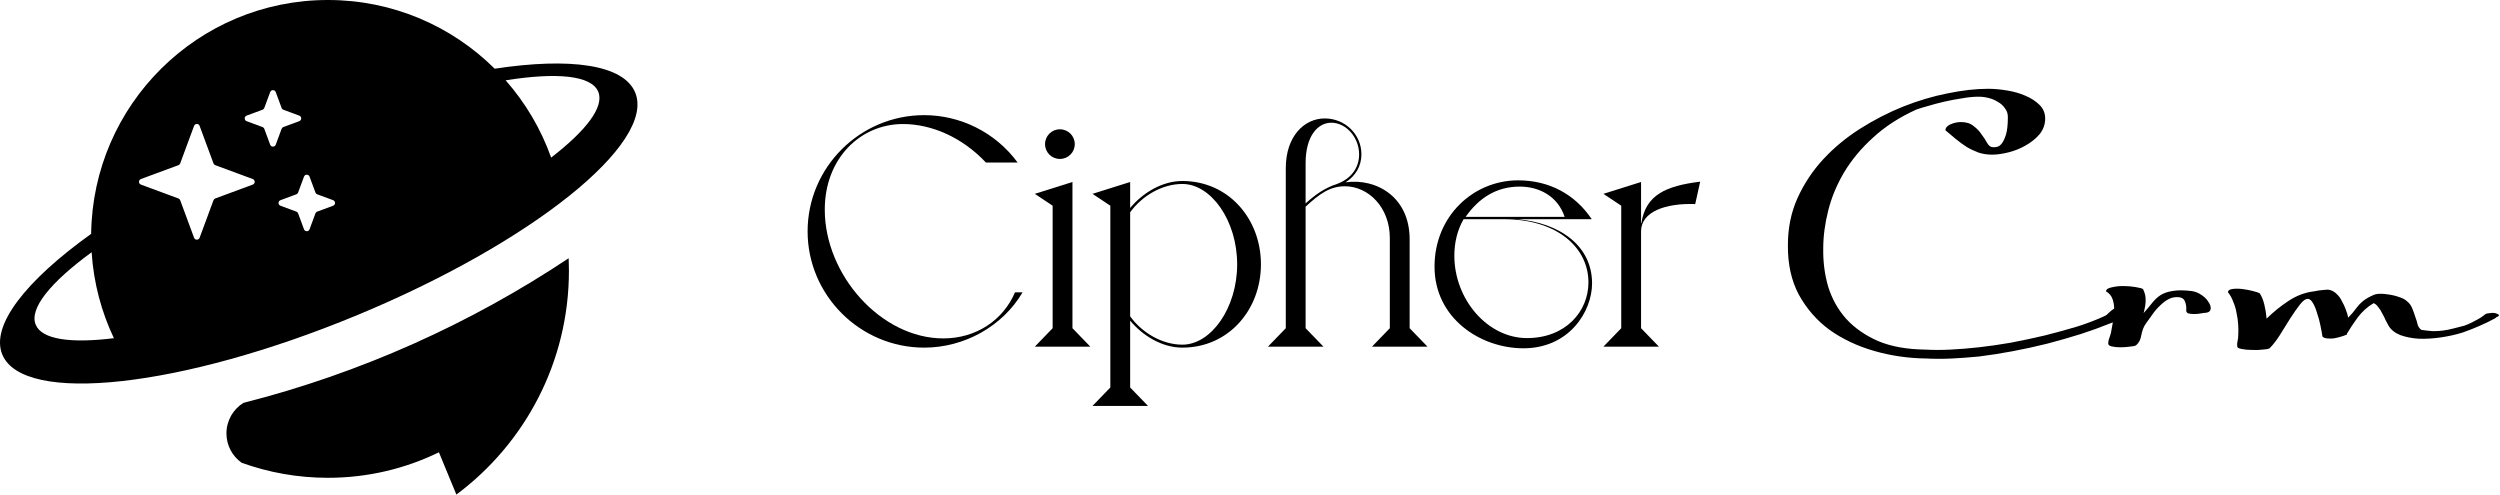
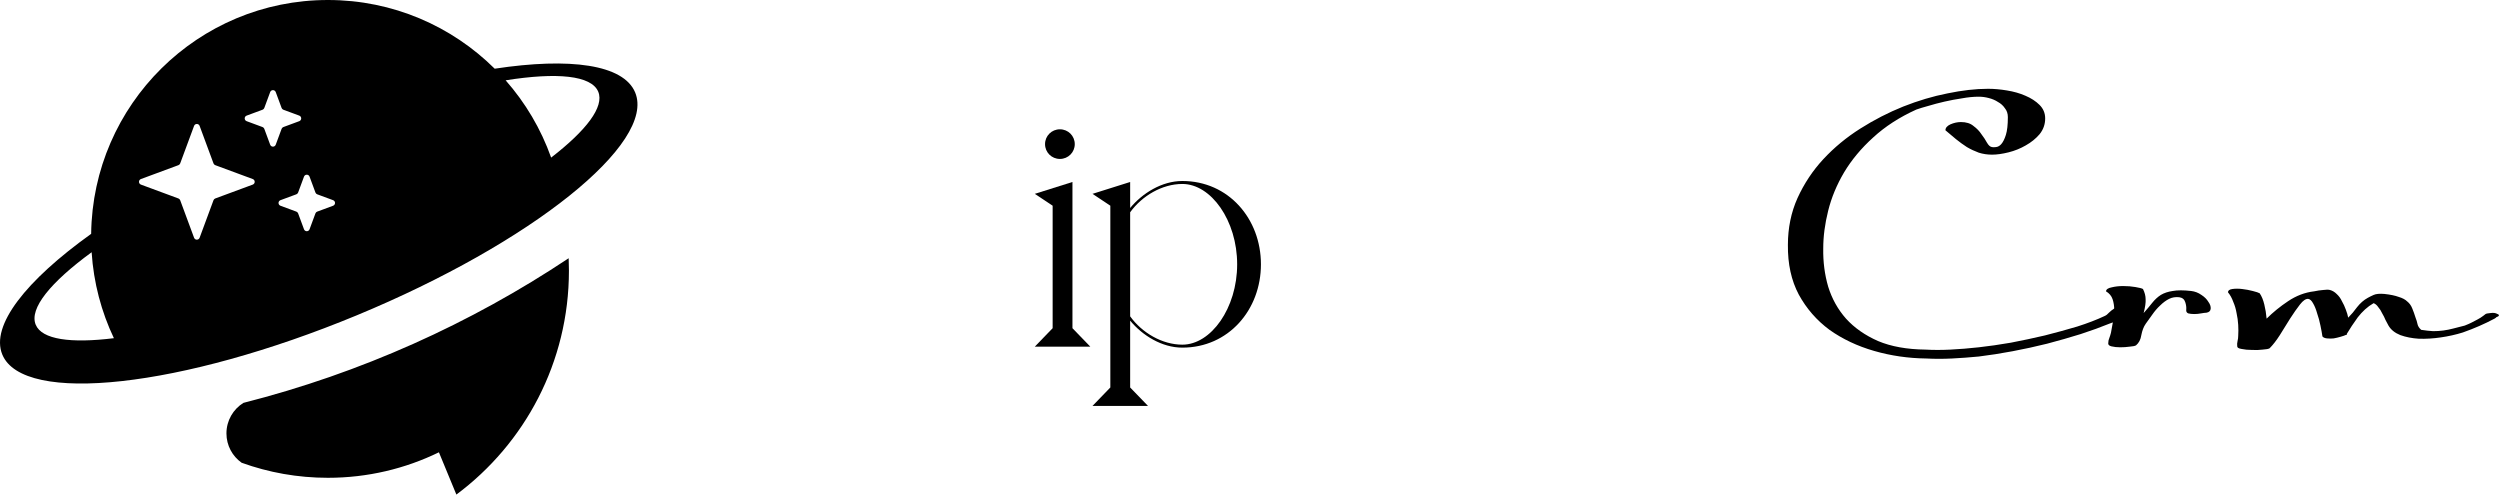
<svg xmlns="http://www.w3.org/2000/svg" width="844" height="167" viewBox="0 0 844 167" fill="none">
-   <path d="M272.647 78.115C272.647 56.436 290.375 38.871 312.005 38.871C324.047 38.871 335.977 44.541 343.559 54.88H332.855C324.939 46.431 314.57 41.873 304.87 41.873C290.375 41.873 278.445 53.546 278.445 70.778C278.445 92.901 297.511 114.247 318.472 114.247C329.51 114.247 338.653 108.132 342.667 98.682H345.231C338.43 110.244 325.497 117.36 312.005 117.36C290.375 117.36 272.647 99.683 272.647 78.115Z" fill="black" />
  <path d="M357.824 53.657C355.036 53.657 352.806 51.434 352.806 48.654C352.806 45.875 355.036 43.651 357.824 43.651C360.611 43.651 362.841 45.875 362.841 48.654C362.841 51.434 360.611 53.657 357.824 53.657ZM362.06 61.439V110.8L368.081 117.026H349.35L355.371 110.8V69.444L349.35 65.441L362.06 61.439Z" fill="black" />
  <path d="M368.83 137.037L374.85 130.812V69.444L368.83 65.441L381.54 61.439V70.222C385.666 65.219 392.244 61.106 399.157 61.106C414.766 61.106 425.693 73.891 425.693 89.233C425.693 104.575 414.766 117.36 399.157 117.36C392.244 117.36 385.666 113.246 381.54 108.243V130.812L387.561 137.037H368.83ZM381.54 71.667V106.798C385.554 112.357 392.355 116.359 399.157 116.359C408.857 116.359 417.665 104.019 417.665 89.233C417.665 74.447 408.857 62.106 399.157 62.106C392.355 62.106 385.554 66.108 381.54 71.667Z" fill="black" />
-   <path d="M475.894 80.783V110.8L481.915 117.026H463.183L469.204 110.8V80.339C469.204 69.999 461.957 62.884 454.041 62.884C448.912 62.884 445.344 65.553 440.773 69.777V110.8L446.793 117.026H428.062L434.083 110.8V56.77C434.083 45.986 440.327 39.983 447.239 39.983C454.041 39.983 459.616 45.319 459.616 52.1C459.616 56.103 457.609 59.438 454.264 61.55C464.633 60.105 475.894 66.442 475.894 80.783ZM451.365 62.106C456.159 60.327 458.835 56.659 458.835 52.1C458.835 46.319 454.375 41.428 449.469 41.428C444.898 41.428 440.773 45.875 440.773 55.102V68.665C444.118 65.664 447.239 63.44 451.365 62.106Z" fill="black" />
-   <path d="M512.172 74.002C526.667 75.225 537.482 83.007 537.482 95.681C537.482 105.13 529.789 117.582 514.291 117.582C499.796 117.582 484.298 107.465 484.298 90.011C484.298 72.89 497.455 60.883 512.507 60.883C523.099 60.883 531.796 65.664 537.37 74.002H512.172ZM494.779 73.224H528.228C525.886 66.22 519.643 62.996 513.064 62.996C505.148 62.996 499.239 66.887 494.779 73.224ZM536.256 95.347C536.256 83.563 525.663 74.002 507.712 74.002H494.11C491.991 77.671 490.988 81.895 490.988 86.342C490.988 101.017 502.138 114.136 515.517 114.136C528.562 114.136 536.256 105.13 536.256 95.347Z" fill="black" />
-   <path d="M554.133 75.336C555.583 65.775 562.384 62.773 573.98 61.328L572.307 68.888C562.273 68.554 554.022 71.445 554.022 78.115V110.8L560.043 117.026H541.311L547.332 110.8V69.444L541.311 65.441L554.022 61.439V75.336H554.133Z" fill="black" />
  <path d="M656.78 43.985C656.78 43.17 657.337 42.502 658.452 41.984C659.642 41.465 660.831 41.206 662.02 41.206C663.804 41.206 665.216 41.65 666.257 42.54C667.372 43.355 668.264 44.281 668.933 45.319C669.676 46.282 670.308 47.246 670.828 48.209C671.349 49.099 671.906 49.581 672.501 49.655C672.798 49.729 673.244 49.729 673.839 49.655C674.508 49.581 675.102 49.247 675.623 48.654C676.217 47.987 676.738 46.95 677.184 45.541C677.63 44.133 677.853 42.132 677.853 39.538C677.853 38.352 677.518 37.352 676.849 36.536C676.255 35.647 675.474 34.943 674.508 34.424C673.616 33.831 672.575 33.386 671.386 33.09C670.271 32.793 669.156 32.645 668.041 32.645C666.257 32.645 664.362 32.83 662.355 33.201C660.348 33.497 658.378 33.868 656.445 34.313C654.513 34.757 652.692 35.239 650.982 35.758C649.347 36.203 648.009 36.61 646.968 36.981C641.245 39.575 636.376 42.725 632.362 46.431C628.348 50.062 625.078 53.99 622.55 58.215C620.097 62.366 618.313 66.664 617.199 71.111C616.084 75.558 615.526 79.82 615.526 83.896C615.452 88.417 616.009 92.716 617.199 96.792C618.462 100.869 620.469 104.463 623.219 107.576C626.044 110.689 629.649 113.209 634.034 115.136C638.42 116.989 643.772 117.953 650.09 118.027C652.692 118.175 655.479 118.175 658.452 118.027C661.5 117.878 664.696 117.619 668.041 117.248C671.386 116.878 674.991 116.359 678.856 115.692C682.721 114.951 686.549 114.136 690.34 113.246C694.131 112.283 697.773 111.282 701.267 110.244C704.76 109.133 707.845 107.947 710.521 106.687C711.041 106.465 711.525 106.094 711.971 105.575C712.491 105.056 713.048 104.612 713.643 104.241C714.163 103.945 714.684 103.833 715.204 103.908C715.724 103.982 716.319 104.093 716.988 104.241C717.583 104.389 718.103 104.871 718.549 105.686C718.995 106.427 719.144 107.057 718.995 107.576C718.103 108.169 716.988 108.503 715.65 108.577C714.386 108.577 713.234 108.799 712.194 109.244C709.295 110.43 706.024 111.616 702.382 112.801C698.814 113.913 695.06 114.988 691.121 116.026C687.256 116.989 683.353 117.841 679.414 118.583C675.474 119.324 671.683 119.917 668.041 120.361C664.993 120.658 661.983 120.88 659.01 121.028C656.036 121.177 653.138 121.177 650.313 121.028C644.218 120.954 638.346 120.102 632.697 118.471C627.047 116.841 622.03 114.469 617.645 111.356C613.333 108.169 609.877 104.204 607.275 99.461C604.748 94.717 603.522 89.121 603.596 82.673C603.596 76.966 604.674 71.704 606.829 66.887C609.059 61.995 611.958 57.622 615.526 53.768C619.168 49.84 623.331 46.394 628.014 43.429C632.697 40.464 637.528 37.981 642.508 35.98C647.563 33.979 652.543 32.497 657.449 31.533C662.429 30.496 667 29.977 671.163 29.977C673.17 29.977 675.288 30.162 677.518 30.533C679.822 30.903 681.904 31.496 683.762 32.312C685.695 33.127 687.293 34.164 688.556 35.425C689.82 36.684 690.452 38.204 690.452 39.983C690.452 41.984 689.82 43.763 688.556 45.319C687.293 46.801 685.732 48.061 683.873 49.099C682.089 50.136 680.157 50.915 678.076 51.434C675.994 51.952 674.136 52.212 672.501 52.212C670.94 52.212 669.453 51.989 668.041 51.545C666.629 51.026 665.291 50.396 664.027 49.655C662.763 48.839 661.537 47.95 660.348 46.986C659.158 45.949 657.969 44.948 656.78 43.985Z" fill="black" />
  <path d="M710.983 98.349C711.057 97.682 711.689 97.237 712.878 97.015C714.068 96.718 715.368 96.57 716.781 96.57C718.267 96.57 719.642 96.681 720.906 96.904C722.244 97.126 723.099 97.348 723.47 97.571C724.065 98.757 724.362 99.905 724.362 101.017C724.437 102.129 724.214 103.685 723.693 105.686C724.808 104.426 725.775 103.278 726.592 102.24C727.484 101.128 728.451 100.239 729.491 99.572C730.606 98.905 731.944 98.46 733.505 98.238C735.066 97.941 737.147 97.941 739.749 98.238C741.013 98.386 742.165 98.831 743.205 99.572C744.246 100.239 745.026 101.017 745.547 101.906C746.141 102.722 746.402 103.5 746.327 104.241C746.253 104.982 745.77 105.427 744.878 105.575C744.506 105.575 743.911 105.649 743.094 105.798C742.35 105.946 741.57 106.02 740.752 106.02C740.009 106.02 739.34 105.946 738.745 105.798C738.225 105.575 738.002 105.168 738.076 104.575C738.151 103.759 738.039 102.907 737.742 102.018C737.445 101.054 736.776 100.498 735.735 100.35C734.471 100.202 733.319 100.387 732.279 100.906C731.238 101.425 730.235 102.166 729.268 103.129C728.302 104.019 727.41 105.056 726.592 106.242C725.775 107.354 725.031 108.392 724.362 109.355C723.693 110.319 723.21 111.579 722.913 113.135C722.69 114.617 722.095 115.766 721.129 116.581C720.757 116.804 720.051 116.952 719.011 117.026C717.97 117.174 716.892 117.248 715.777 117.248C714.662 117.248 713.659 117.137 712.767 116.915C711.949 116.693 711.615 116.285 711.763 115.692C711.763 115.173 711.875 114.654 712.098 114.136C712.321 113.543 712.507 112.95 712.655 112.357C712.878 111.245 713.101 110.022 713.324 108.688C713.622 107.28 713.77 105.946 713.77 104.686C713.77 103.352 713.584 102.129 713.213 101.017C712.841 99.905 712.098 99.016 710.983 98.349Z" fill="black" />
  <path d="M752.164 98.682C752.164 98.09 752.647 97.719 753.614 97.571C754.654 97.422 755.769 97.422 756.959 97.571C758.222 97.719 759.411 97.941 760.526 98.238C761.716 98.534 762.496 98.794 762.868 99.016C763.537 99.979 764.057 101.239 764.429 102.796C764.8 104.278 765.061 105.872 765.209 107.576C767.365 105.427 769.781 103.463 772.457 101.684C775.207 99.831 778.143 98.719 781.265 98.349C782.305 98.126 783.309 97.978 784.275 97.904C785.316 97.756 786.096 97.756 786.617 97.904C787.434 98.126 788.178 98.571 788.847 99.238C789.59 99.905 790.185 100.721 790.631 101.684C791.151 102.573 791.597 103.537 791.968 104.575C792.34 105.538 792.6 106.427 792.749 107.243C793.79 106.205 794.793 105.019 795.759 103.685C796.8 102.351 797.989 101.314 799.327 100.572C799.848 100.276 800.517 99.942 801.334 99.572C802.152 99.201 803.378 99.09 805.014 99.238C807.021 99.461 808.619 99.794 809.808 100.239C811.072 100.609 812.038 101.128 812.707 101.795C813.45 102.388 814.008 103.166 814.379 104.13C814.751 105.019 815.123 106.057 815.494 107.243C815.792 107.984 816.015 108.725 816.163 109.466C816.312 110.133 816.721 110.763 817.39 111.356C818.876 111.579 820.214 111.727 821.404 111.801C822.593 111.801 823.745 111.727 824.86 111.579C825.975 111.43 827.09 111.208 828.205 110.912C829.394 110.615 830.695 110.282 832.107 109.911C832.405 109.763 832.851 109.577 833.445 109.355C834.114 109.059 834.783 108.725 835.452 108.355C836.195 107.984 836.864 107.613 837.459 107.243C838.128 106.798 838.686 106.39 839.131 106.02C839.354 105.872 839.912 105.76 840.804 105.686C841.77 105.538 842.551 105.649 843.145 106.02C843.368 106.02 843.517 106.131 843.591 106.353C843.74 106.576 843.517 106.798 842.922 107.02C842.848 107.02 842.774 107.057 842.699 107.132C842.699 107.206 842.625 107.28 842.476 107.354C842.328 107.428 842.216 107.502 842.142 107.576C838.797 109.355 835.229 110.912 831.438 112.246C829.06 112.987 826.57 113.543 823.968 113.913C821.441 114.284 818.988 114.432 816.609 114.358C814.305 114.21 812.224 113.802 810.365 113.135C808.507 112.394 807.169 111.319 806.352 109.911C806.054 109.392 805.72 108.762 805.348 108.021C805.051 107.28 804.679 106.539 804.233 105.798C803.861 104.982 803.415 104.278 802.895 103.685C802.449 103.018 801.929 102.573 801.334 102.351C800.294 102.944 799.327 103.648 798.435 104.463C797.543 105.279 796.726 106.168 795.982 107.132C795.313 108.095 794.644 109.059 793.975 110.022C793.381 110.986 792.823 111.875 792.303 112.69V113.024H792.08C791.634 113.246 791.002 113.469 790.185 113.691C789.441 113.913 788.661 114.098 787.843 114.247C787.1 114.321 786.356 114.321 785.613 114.247C784.87 114.173 784.35 113.95 784.052 113.58C783.904 112.542 783.681 111.319 783.383 109.911C783.086 108.429 782.714 107.057 782.268 105.798C781.897 104.463 781.451 103.352 780.93 102.462C780.41 101.499 779.852 100.98 779.258 100.906C778.44 100.832 777.511 101.462 776.47 102.796C775.43 104.13 774.315 105.723 773.126 107.576C772.011 109.355 770.858 111.208 769.669 113.135C768.48 114.988 767.328 116.47 766.213 117.582C765.841 117.804 765.061 117.953 763.871 118.027C762.756 118.175 761.53 118.212 760.192 118.138C758.928 118.138 757.776 118.027 756.736 117.804C755.769 117.656 755.286 117.36 755.286 116.915C755.212 116.322 755.249 115.729 755.398 115.136C755.546 114.543 755.621 113.95 755.621 113.357C755.695 112.246 755.695 111.023 755.621 109.689C755.546 108.355 755.36 107.02 755.063 105.686C754.84 104.352 754.468 103.092 753.948 101.906C753.502 100.646 752.907 99.572 752.164 98.682Z" fill="black" />
  <path fill-rule="evenodd" clip-rule="evenodd" d="M186.065 53.204C197.956 44.018 204.068 36.039 201.97 30.971C199.675 25.431 187.979 24.368 170.703 27.112C177.368 34.676 182.625 43.51 186.065 53.204ZM30.774 78.946C8.732 94.729 -3.272 109.919 0.779 119.7C7.868 136.817 61.442 130.885 120.441 106.452C179.44 82.018 221.521 48.334 214.432 31.218C210.514 21.757 192.395 19.337 167.008 23.191C152.56 8.856 132.667 0 110.706 0C66.889 0 31.305 35.255 30.774 78.946ZM30.935 85.154C31.601 95.484 34.228 105.28 38.449 114.172C23.863 115.976 14.127 114.624 12.056 109.622C9.789 104.148 17.104 95.275 30.935 85.154ZM65.517 42.504C65.839 41.633 67.07 41.633 67.392 42.504L72.078 55.167C72.18 55.441 72.395 55.656 72.669 55.758L85.332 60.444C86.203 60.766 86.203 61.997 85.332 62.319L72.669 67.005C72.395 67.106 72.18 67.322 72.078 67.596L67.392 80.259C67.07 81.129 65.839 81.129 65.517 80.259L60.831 67.596C60.73 67.322 60.514 67.106 60.24 67.005L47.577 62.319C46.706 61.997 46.706 60.766 47.577 60.444L60.24 55.758C60.514 55.656 60.73 55.441 60.831 55.167L65.517 42.504ZM93.087 31.084C92.765 30.213 91.533 30.213 91.211 31.084L89.224 36.454C89.123 36.727 88.907 36.943 88.633 37.044L83.264 39.031C82.393 39.353 82.393 40.585 83.264 40.907L88.633 42.894C88.907 42.995 89.123 43.211 89.224 43.485L91.211 48.855C91.533 49.725 92.765 49.725 93.087 48.855L95.074 43.485C95.175 43.211 95.391 42.995 95.665 42.894L101.034 40.907C101.905 40.585 101.905 39.353 101.034 39.031L95.665 37.044C95.391 36.943 95.175 36.727 95.074 36.454L93.087 31.084ZM102.631 59.633C102.953 58.763 104.185 58.763 104.507 59.633L106.494 65.003C106.595 65.277 106.811 65.493 107.085 65.594L112.454 67.581C113.325 67.903 113.325 69.134 112.454 69.457L107.085 71.444C106.811 71.545 106.595 71.761 106.494 72.034L104.507 77.404C104.185 78.275 102.953 78.275 102.631 77.404L100.644 72.034C100.543 71.761 100.327 71.545 100.053 71.444L94.684 69.457C93.813 69.134 93.813 67.903 94.684 67.581L100.053 65.594C100.327 65.493 100.543 65.277 100.644 65.003L102.631 59.633ZM110.706 161.304C124.145 161.304 136.86 158.21 148.179 152.694L154.074 166.97C177.135 149.797 192.072 122.322 192.072 91.358C192.072 89.958 192.042 88.564 191.981 87.179C158.846 109.242 121.828 125.935 82.17 136.012C78.734 138.155 76.447 141.968 76.447 146.316C76.447 150.406 78.471 154.023 81.571 156.222C90.666 159.511 100.477 161.304 110.706 161.304Z" fill="black" />
</svg>